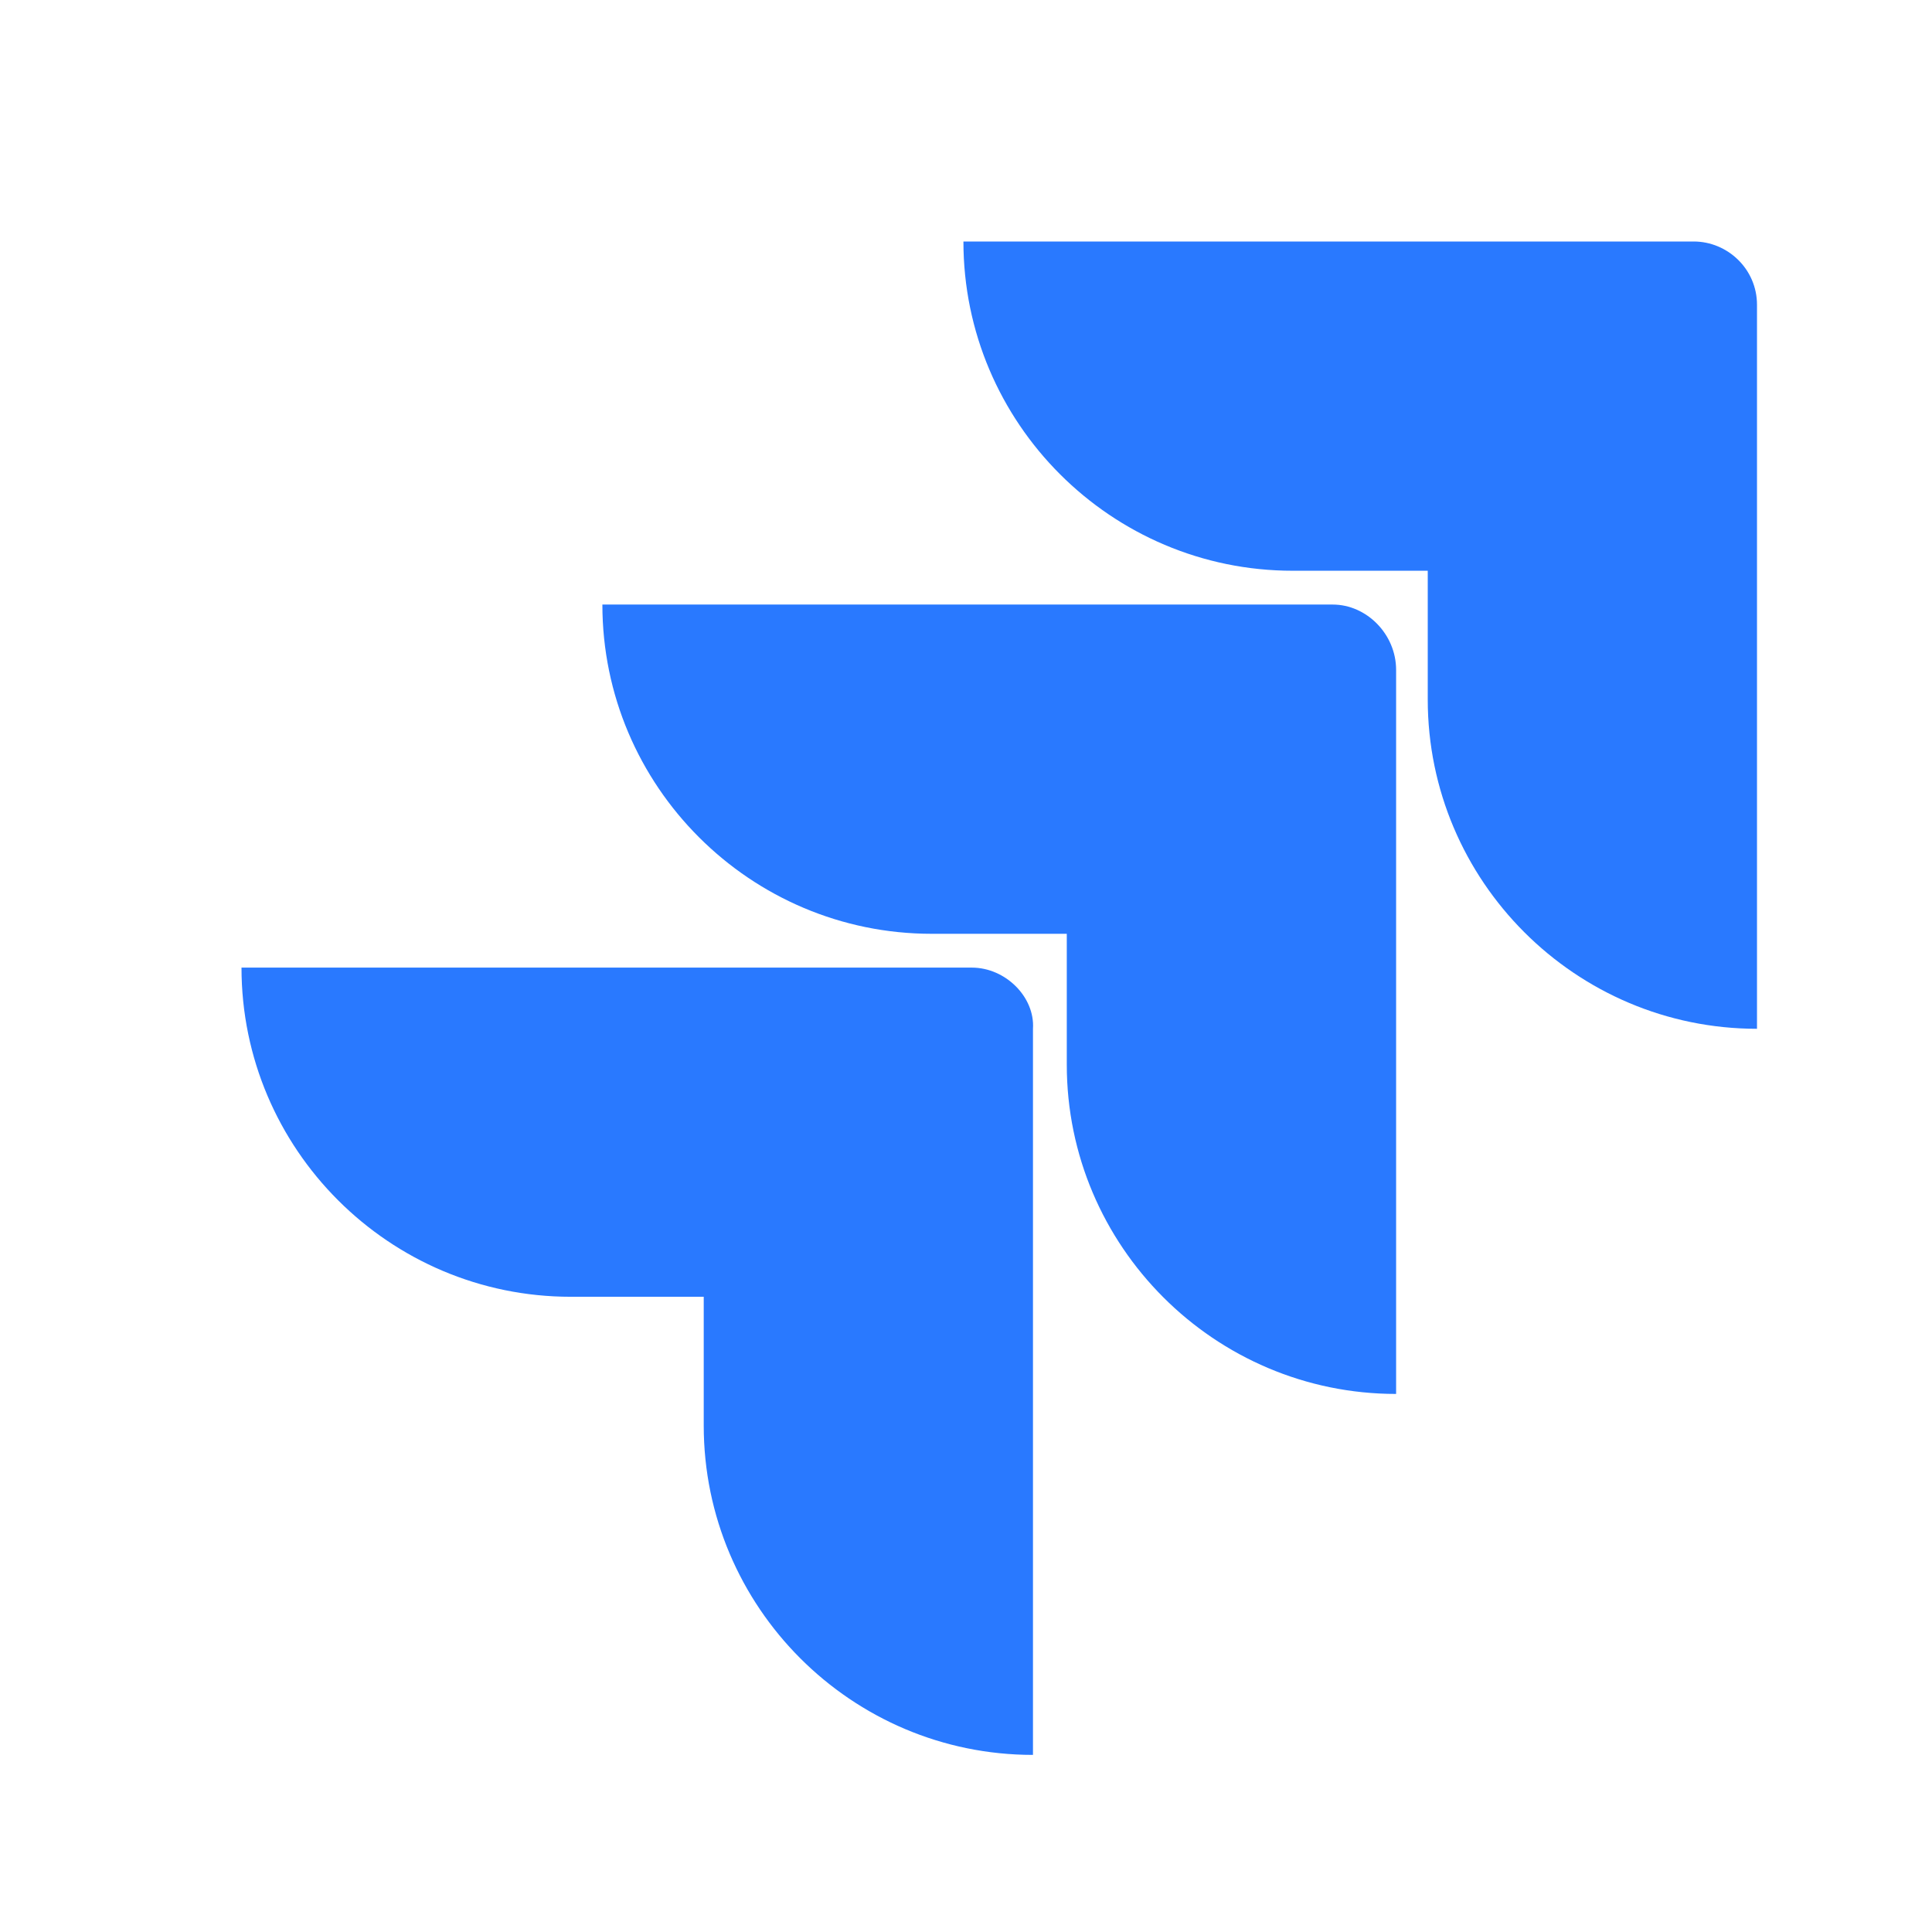
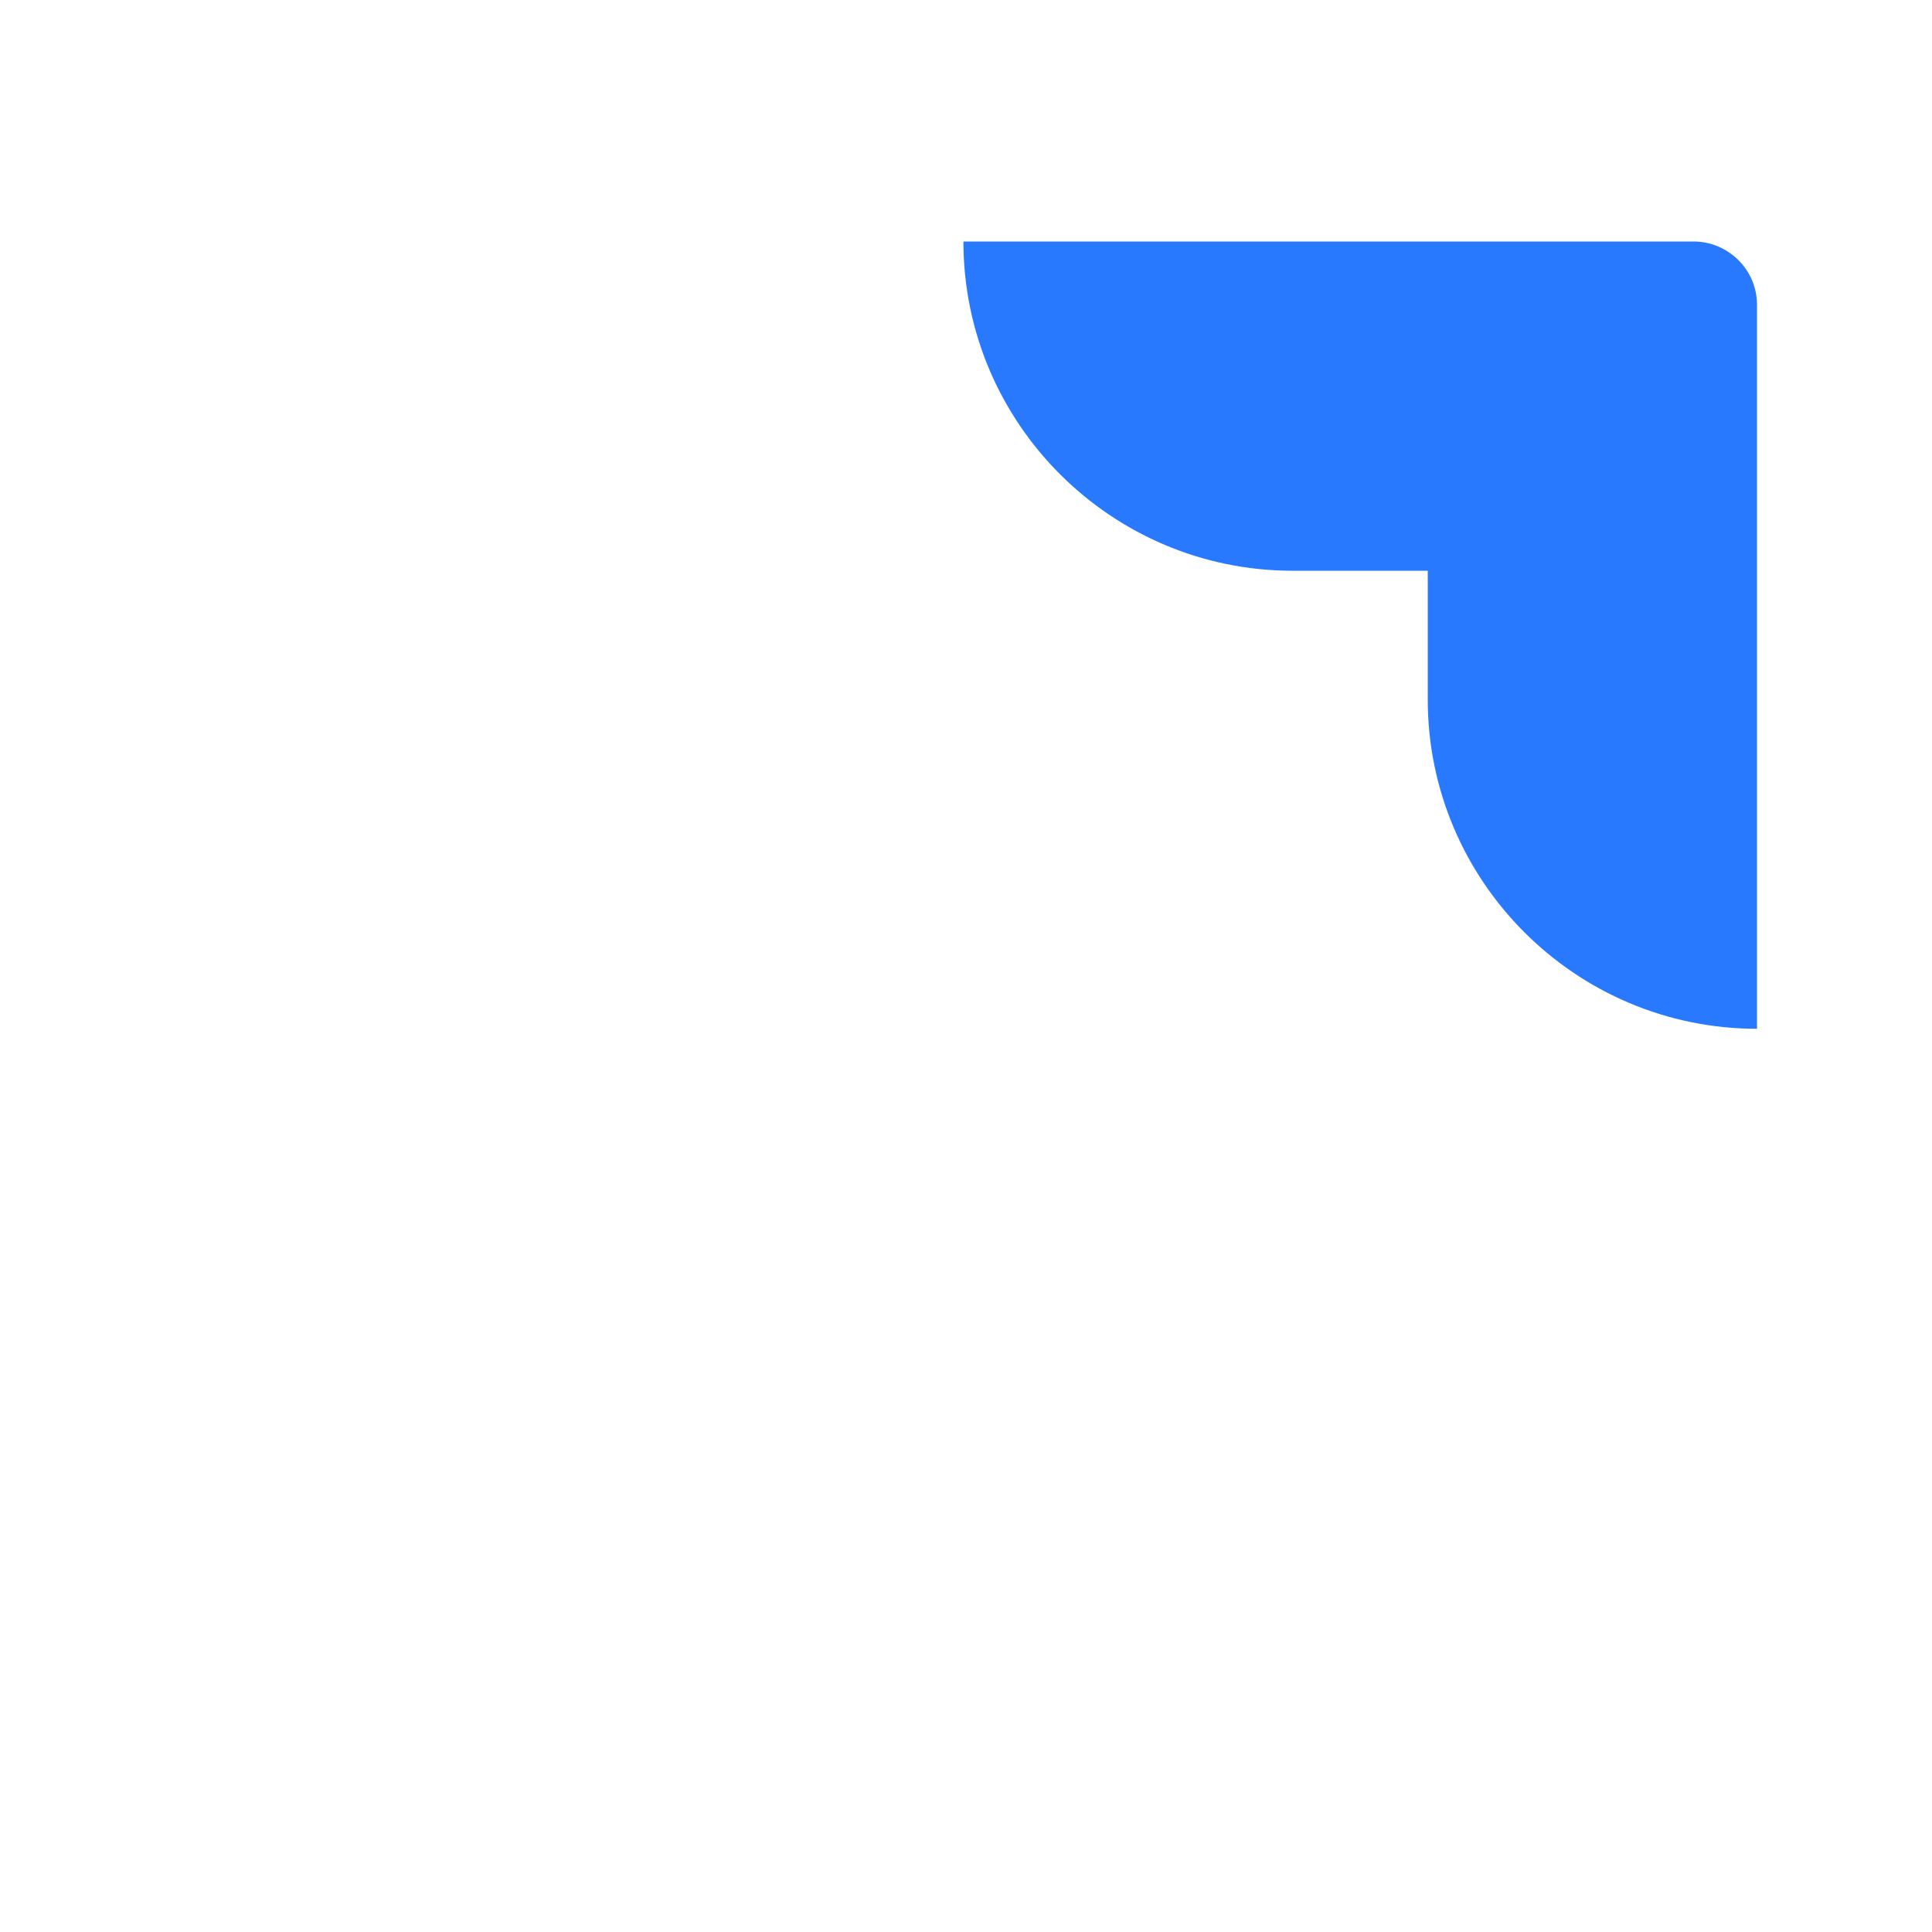
<svg xmlns="http://www.w3.org/2000/svg" width="24" height="24" viewBox="0 0 24 24" fill="none">
-   <path d="M12.072 12.02C12.492 12.02 12.858 12.387 12.832 12.78V21.8C10.577 21.8 8.742 19.964 8.742 17.709V16.109H7.09C4.835 16.109 3 14.274 3 12.02H12.072Z" fill="#2979FF" />
-   <path d="M16.556 7.51C16.975 7.51 17.343 7.877 17.343 8.322V17.316C15.088 17.316 13.252 15.48 13.252 13.226V11.6H11.574C9.319 11.6 7.483 9.765 7.483 7.51H16.556Z" fill="#2979FF" />
-   <path d="M21.04 3C21.459 3 21.826 3.341 21.826 3.786V12.78C19.571 12.78 17.736 10.944 17.736 8.689V7.09H16.058C13.803 7.09 11.968 5.255 11.968 3H21.04Z" fill="#2979FF" />
+   <path d="M21.04 3C21.459 3 21.826 3.341 21.826 3.786V12.78C19.571 12.78 17.736 10.944 17.736 8.689V7.09H16.058C13.803 7.09 11.968 5.255 11.968 3Z" fill="#2979FF" />
</svg>